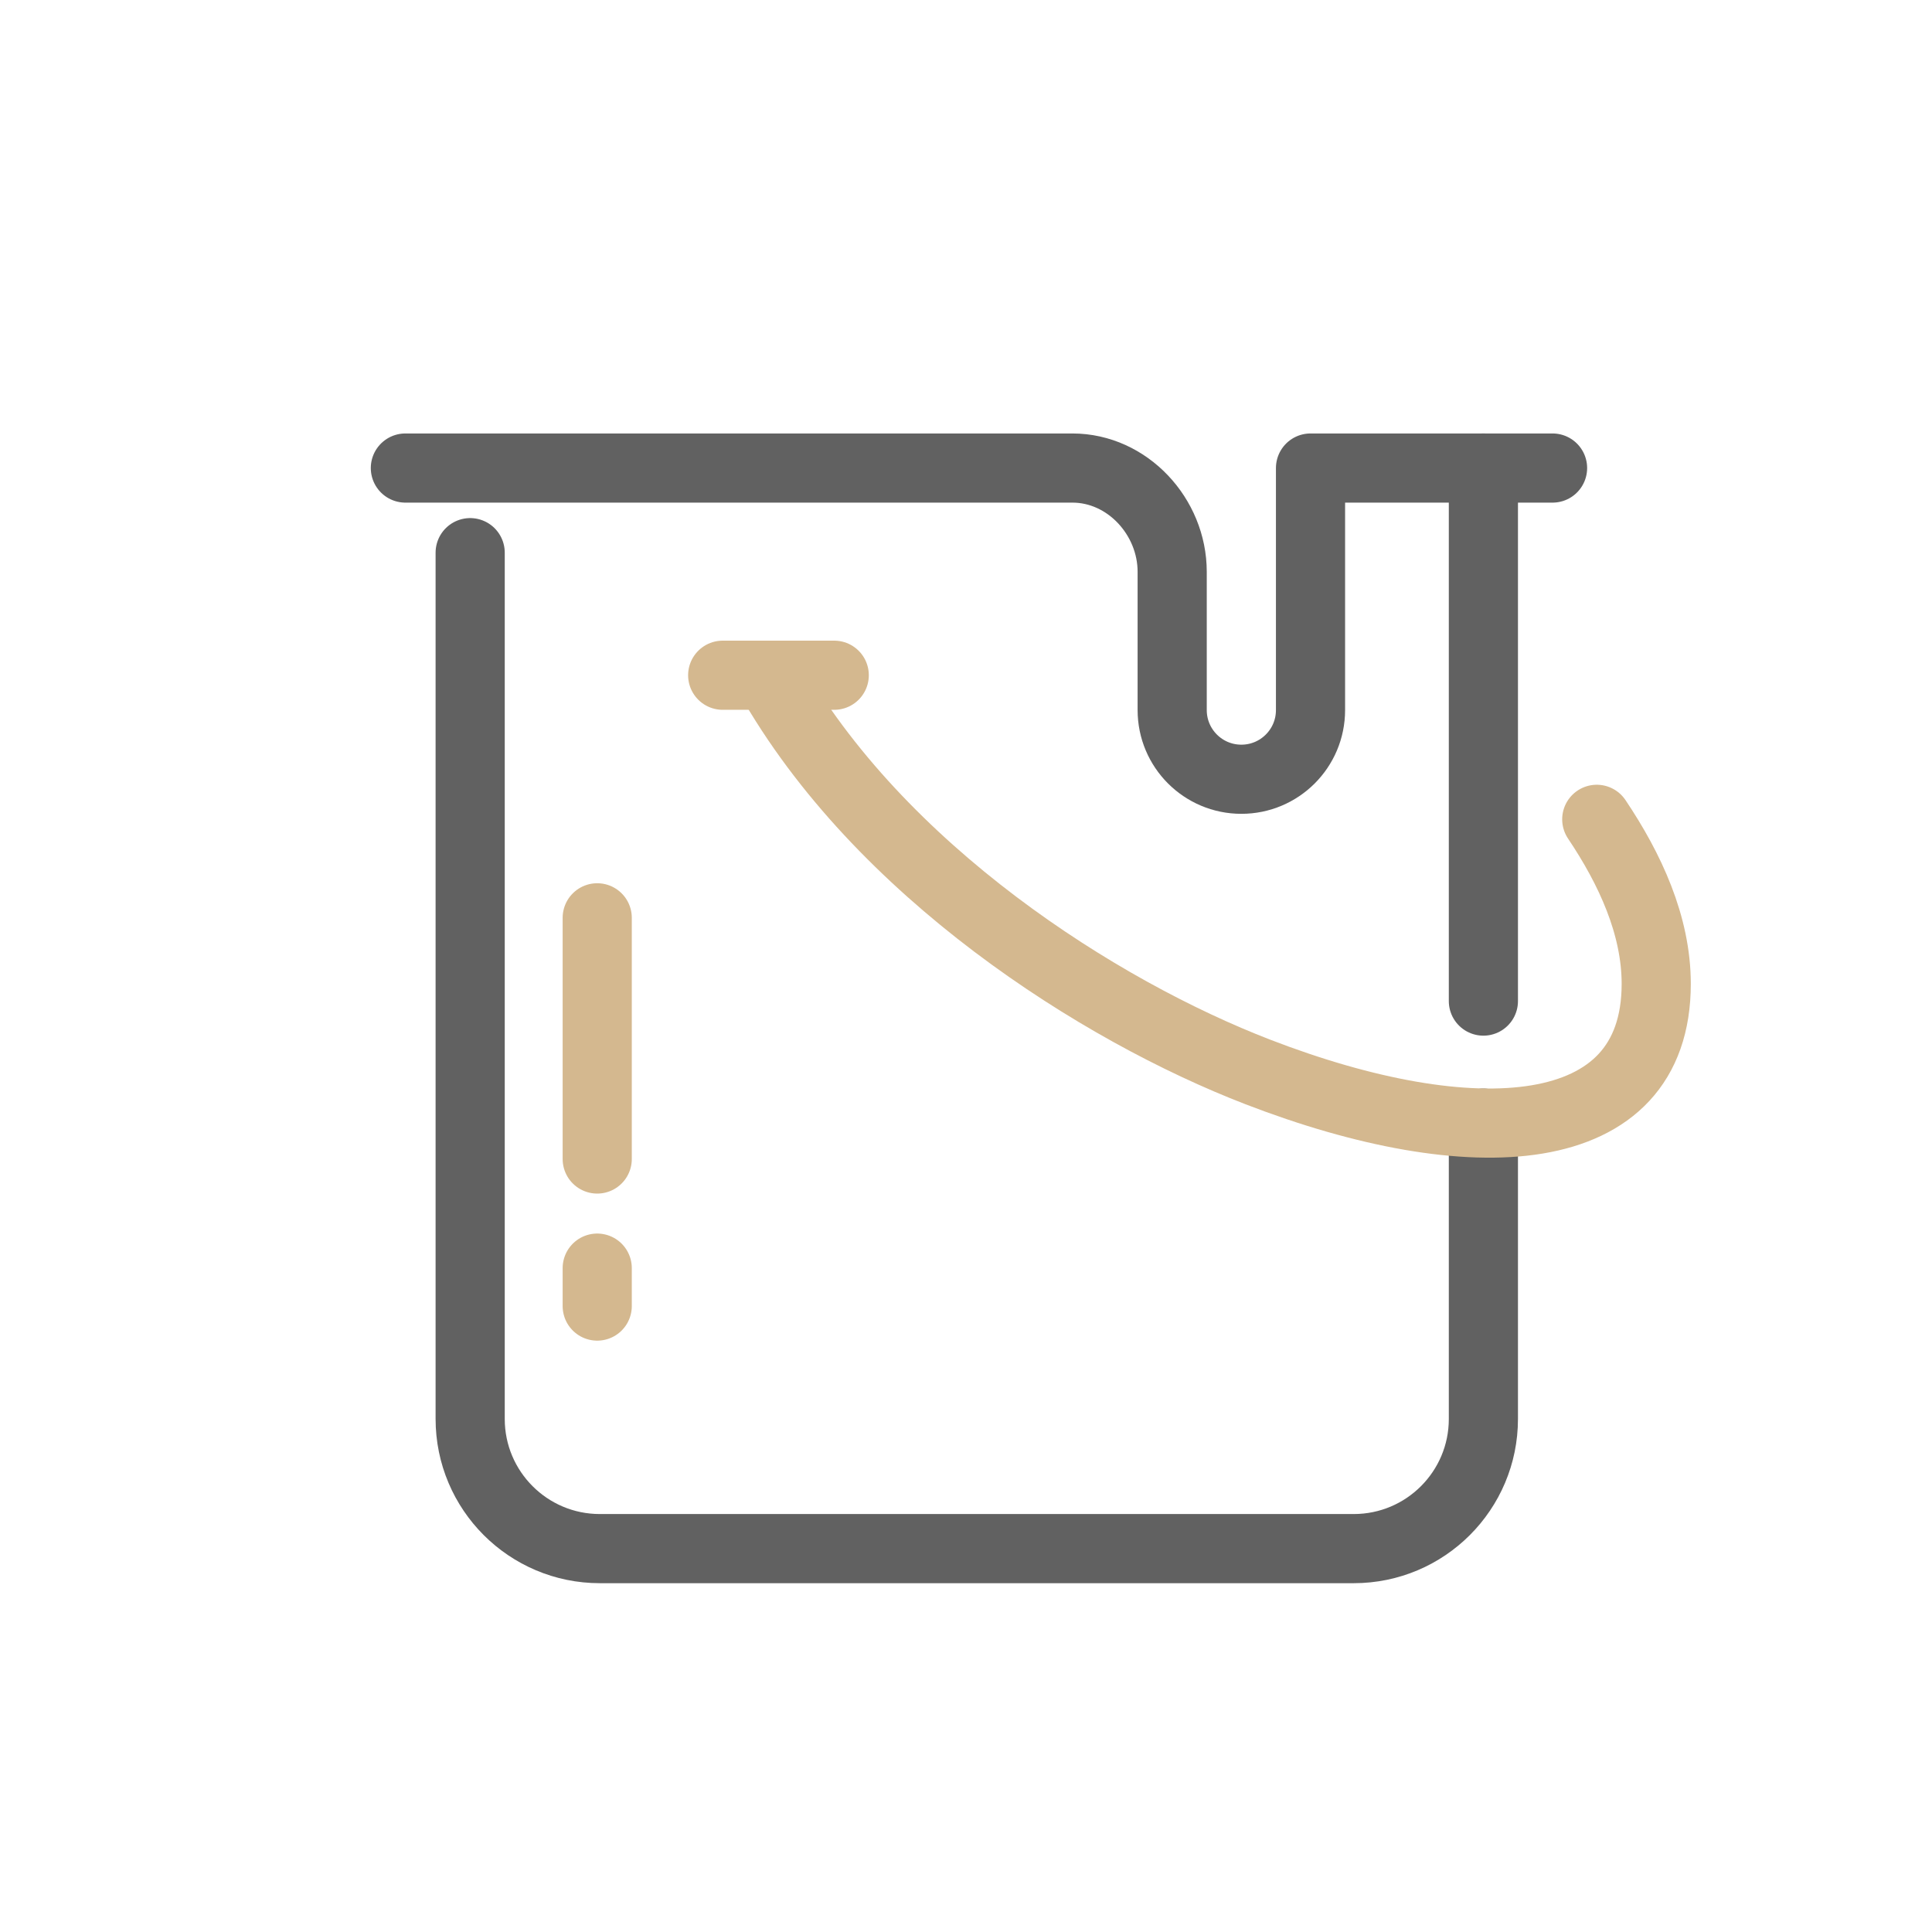
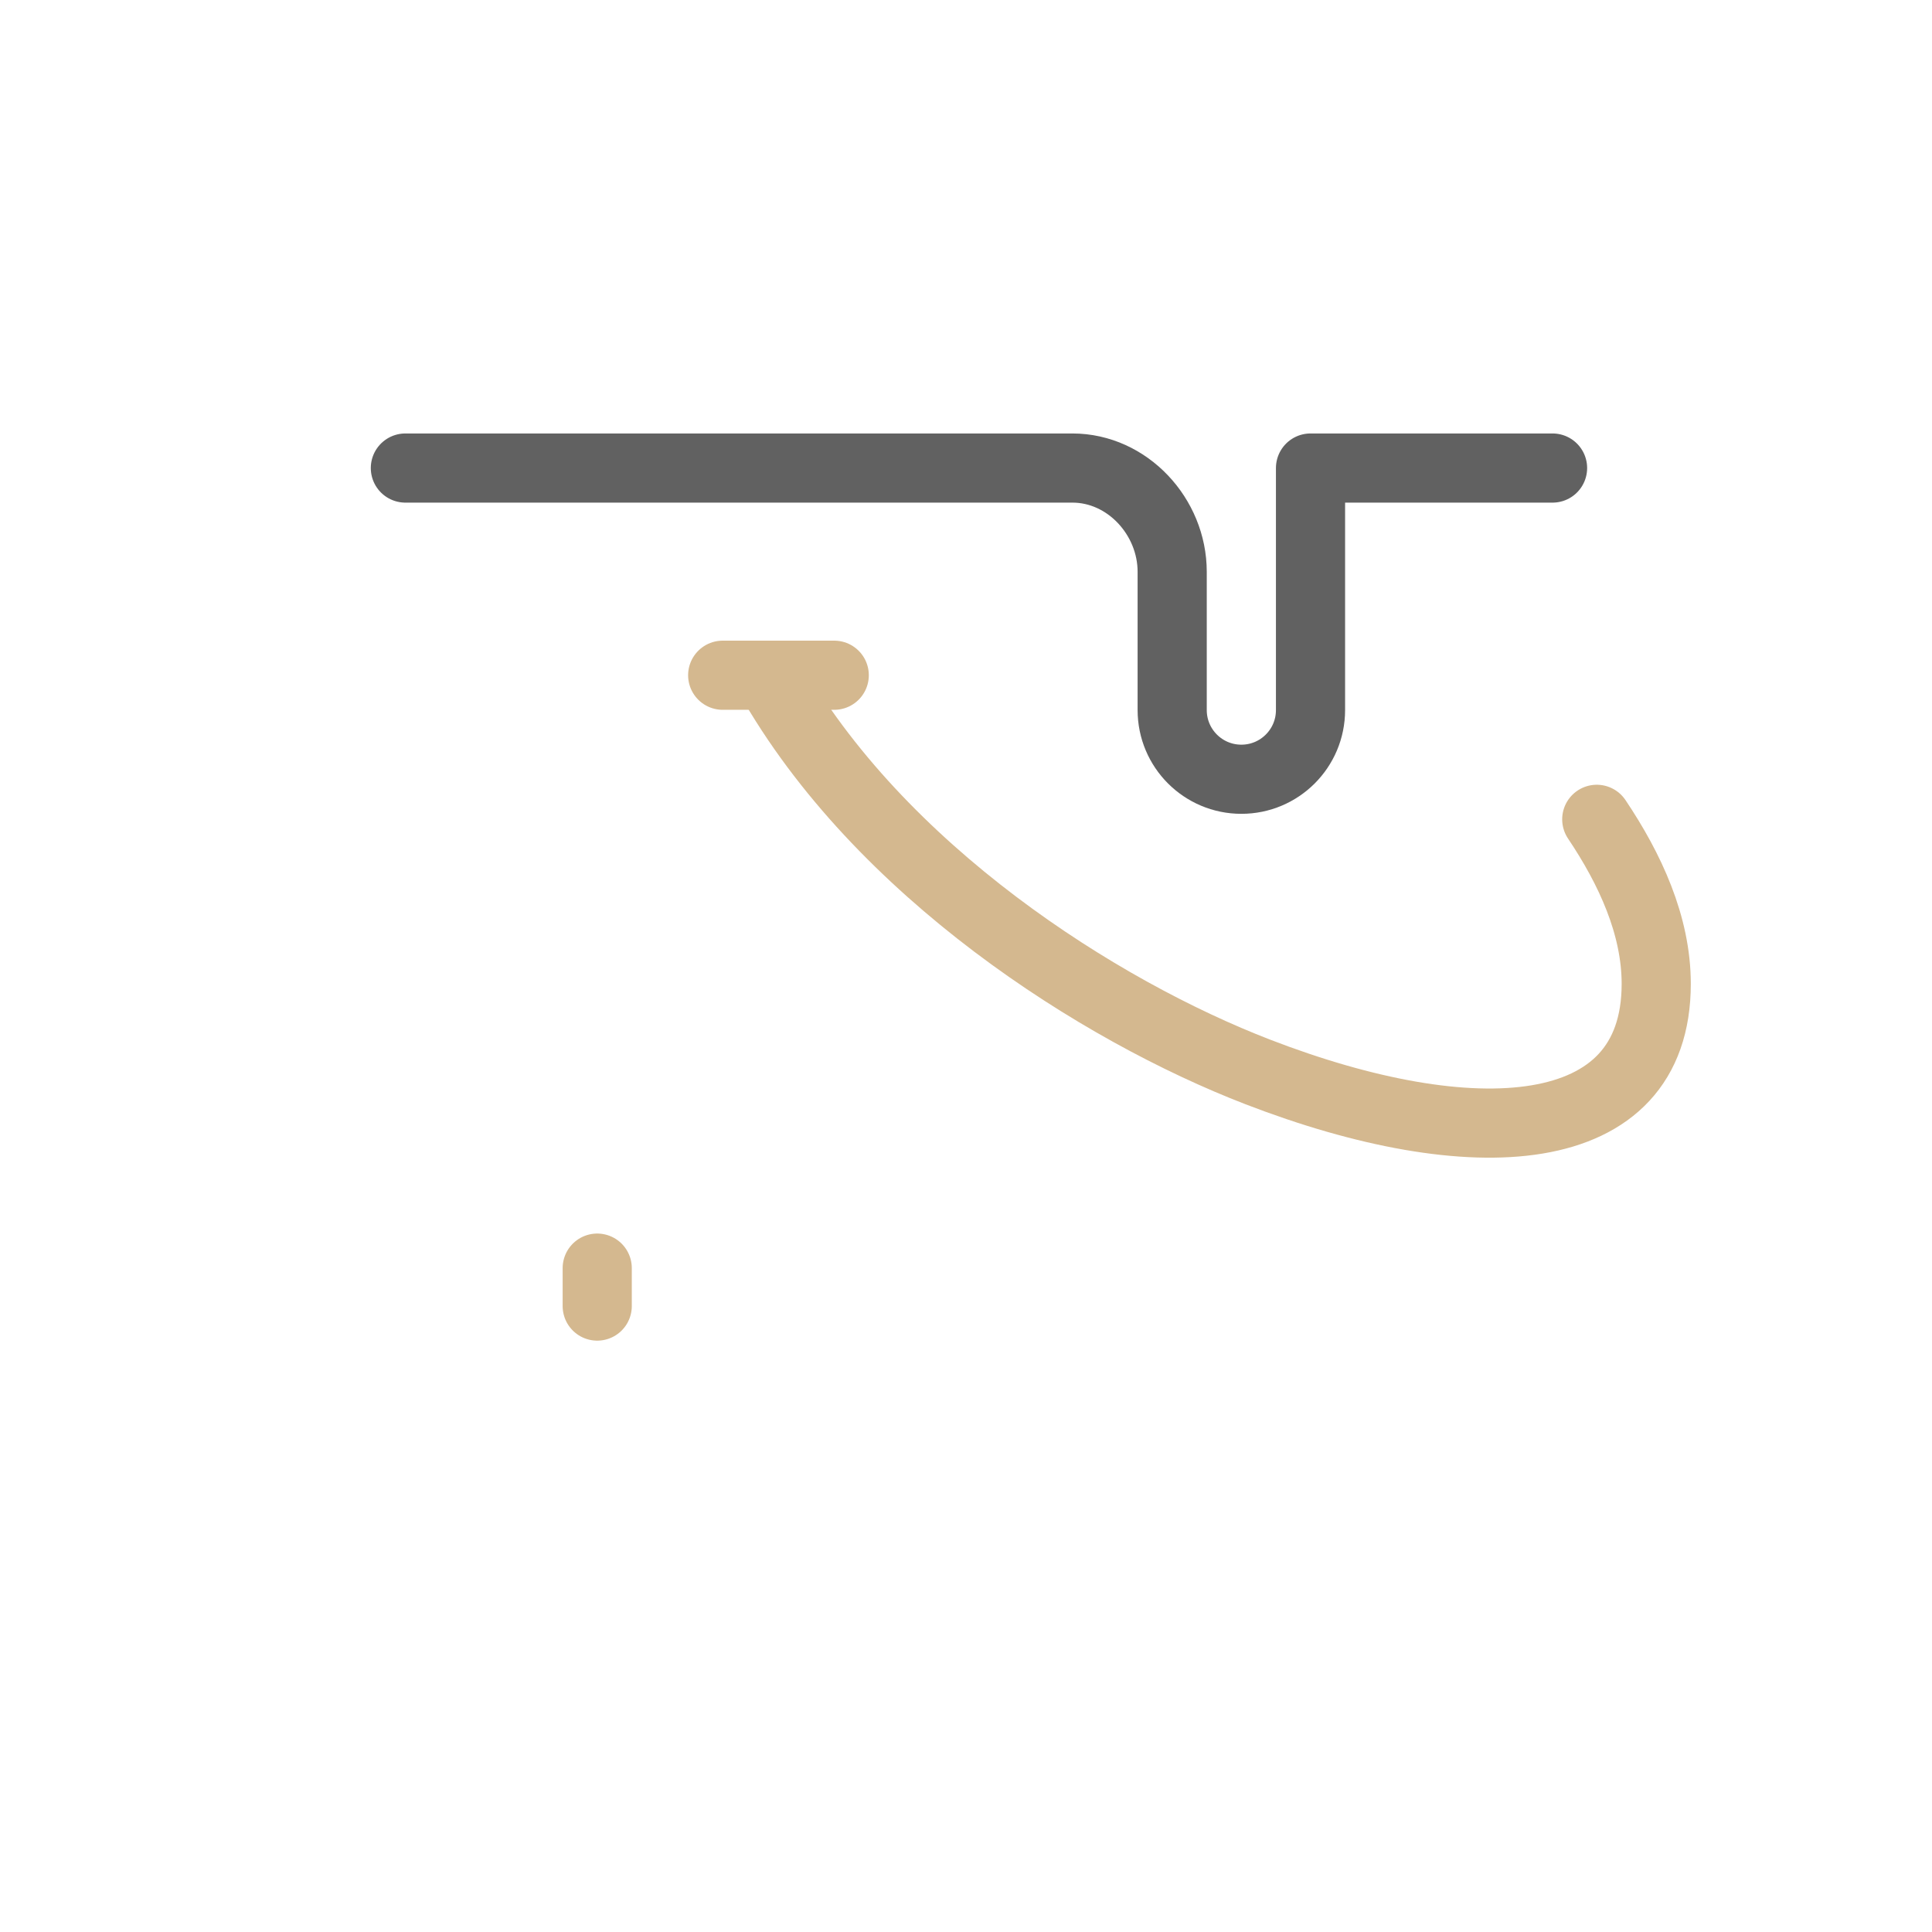
<svg xmlns="http://www.w3.org/2000/svg" version="1.1" id="Layer_1" x="0px" y="0px" viewBox="0 0 500 500" style="enable-background:new 0 0 500 500;" xml:space="preserve">
  <style type="text/css">
	.st0{fill:none;stroke:#616161;stroke-width:16;stroke-linecap:square;stroke-miterlimit:10;}
	.st1{fill:none;stroke:#616161;stroke-width:13.466;stroke-linecap:square;stroke-miterlimit:10;}
	.st2{fill:none;stroke:#D4B88F;stroke-width:16;stroke-linecap:square;stroke-miterlimit:10;}
	.st3{fill:none;stroke:#616161;stroke-width:10.724;stroke-linecap:square;stroke-linejoin:round;stroke-miterlimit:10;}
	.st4{fill:none;stroke:#D4B88F;stroke-width:10.724;stroke-linecap:square;stroke-linejoin:round;stroke-miterlimit:10;}
	.st5{fill:none;stroke:#616161;stroke-width:15.585;stroke-miterlimit:10;}
	.st6{fill:#FFFFFF;}
	.st7{fill:#F2F3F4;}
	.st8{fill:#4A4B4C;}
	.st9{fill:none;stroke:#5A5A5A;stroke-width:3.729;stroke-miterlimit:10;}
	.st10{fill:none;stroke:#5A5A5A;stroke-width:3.729;}
	.st11{fill:none;stroke:#5D5D5D;stroke-width:3.729;stroke-miterlimit:10;}
	.st12{fill:#231F20;}
	.st13{fill:none;}
	.st14{fill:#AAB5BF;}
	.st15{fill:#87E8E5;}
	.st16{fill:none;stroke:#000000;stroke-width:0.158;stroke-linecap:round;stroke-linejoin:round;stroke-miterlimit:10;}
	.st17{fill:none;stroke:#1A1A1A;stroke-width:0.158;stroke-linecap:round;stroke-linejoin:round;stroke-miterlimit:10;}
	.st18{fill:none;stroke:#1A1A1A;stroke-width:0.158;stroke-miterlimit:10;}
	.st19{fill:none;stroke:#1A1A1A;stroke-width:0.158;stroke-linecap:round;stroke-linejoin:round;}
	.st20{fill:none;stroke:#1A1A1A;stroke-width:0.158;stroke-linecap:round;stroke-linejoin:round;stroke-dasharray:0,0.215;}
	.st21{fill:#1A1A1A;}
	.st22{fill:none;stroke:#4F4F4F;stroke-width:3.366;stroke-linecap:round;stroke-linejoin:round;stroke-miterlimit:10;}
	.st23{fill:none;stroke:#525050;stroke-width:3.366;stroke-linecap:round;stroke-linejoin:round;stroke-miterlimit:10;}
	.st24{fill:none;stroke:#504F4F;stroke-width:3.366;stroke-linecap:round;stroke-linejoin:round;stroke-miterlimit:10;}
	.st25{fill:none;stroke:#363636;stroke-width:4.335;stroke-miterlimit:10;}
	.st26{fill:none;stroke:#363636;stroke-width:4.335;stroke-miterlimit:10;stroke-dasharray:4.335;}
	.st27{fill:none;stroke:#363636;stroke-width:4.335;stroke-linecap:round;stroke-miterlimit:10;}
	.st28{fill:none;stroke:#363636;stroke-width:4.335;stroke-linejoin:round;stroke-miterlimit:10;}
	.st29{fill:none;stroke:#363636;stroke-width:4.335;stroke-linecap:round;stroke-linejoin:round;stroke-miterlimit:10;}
	.st30{fill:none;stroke:#363636;stroke-width:4.335;stroke-linejoin:round;}
	.st31{fill:none;stroke:#363636;stroke-width:4.335;stroke-linejoin:round;stroke-dasharray:5.125,5.125;}
	.st32{fill:none;stroke:#363636;stroke-width:4.335;stroke-linejoin:round;stroke-dasharray:4.532,4.532;}
	.st33{fill:none;stroke:#363636;stroke-width:4.335;stroke-linejoin:round;stroke-dasharray:4.339,4.339;}
	.st34{fill:none;stroke:#1D1D1B;stroke-width:6.623;stroke-linecap:round;stroke-linejoin:round;stroke-miterlimit:10;}
	.st35{fill:none;stroke:#1D1D1B;stroke-width:6.623;stroke-linecap:round;stroke-miterlimit:10;}
	.st36{fill:url(#SVGID_1_);}
	.st37{fill:url(#SVGID_00000155141008912268146840000014221231932141625779_);}
	.st38{fill:url(#SVGID_00000173155981038185073690000005985457043147158923_);}
	.st39{fill:#6AD7FF;}
	.st40{fill:none;stroke:#6AD7FF;stroke-width:8.209;stroke-linecap:round;stroke-linejoin:round;stroke-miterlimit:10;}
	.st41{fill:none;stroke:#FFFFFF;stroke-width:13.246;stroke-linecap:round;stroke-linejoin:round;stroke-miterlimit:10;}
	.st42{fill:#1D1D1B;}
	.st43{fill:#333333;}
	.st44{fill:none;stroke:#505050;stroke-width:2;stroke-linejoin:round;stroke-miterlimit:10;}
	.st45{fill:none;stroke:#505050;stroke-width:2;stroke-linecap:round;stroke-linejoin:round;stroke-miterlimit:10;}
	.st46{fill:none;stroke:#505050;stroke-width:2;stroke-linecap:round;stroke-miterlimit:10;}
	.st47{fill:none;stroke:#505050;stroke-width:2;stroke-miterlimit:10;}
	.st48{fill:none;stroke:#505050;stroke-width:16;stroke-linejoin:round;stroke-miterlimit:10;}
	.st49{fill:none;stroke:#505050;stroke-width:16;stroke-linecap:round;stroke-linejoin:round;stroke-miterlimit:10;}
	.st50{fill:none;stroke:#505050;stroke-width:16;stroke-linecap:round;stroke-miterlimit:10;}
	.st51{fill:none;stroke:#505050;stroke-width:16;stroke-miterlimit:10;}
	.st52{fill:#D4B88F;}
	.st53{fill:none;stroke:#616161;stroke-width:12.885;stroke-linecap:round;stroke-linejoin:round;stroke-miterlimit:10;}
	.st54{fill:none;stroke:#616161;stroke-width:17.897;stroke-linecap:round;stroke-linejoin:round;stroke-miterlimit:10;}
	.st55{fill:none;stroke:#D4B88F;stroke-width:17.897;stroke-linecap:round;stroke-linejoin:round;stroke-miterlimit:10;}
	.st56{fill:none;stroke:#616161;stroke-width:18;stroke-miterlimit:10;}
	.st57{fill:none;stroke:#D4B88F;stroke-width:18;stroke-miterlimit:10;}
	.st58{fill:#616161;}
	.st59{fill:none;stroke:#4F4F4F;stroke-width:16;stroke-linecap:round;stroke-linejoin:round;stroke-miterlimit:10;}
	.st60{fill:none;stroke:#D4B88F;stroke-width:16;stroke-linecap:round;stroke-linejoin:round;stroke-miterlimit:10;}
	.st61{fill:none;stroke:#D4B88F;stroke-width:16.906;stroke-linecap:round;stroke-linejoin:round;stroke-miterlimit:10;}
	.st62{fill:none;stroke:#616161;stroke-width:16.906;stroke-linecap:round;stroke-linejoin:round;stroke-miterlimit:10;}
	.st63{fill:none;stroke:#D4B88F;stroke-width:12.181;stroke-miterlimit:10;}
	.st64{fill:none;stroke:#D4B88F;stroke-width:9.871;stroke-miterlimit:10;}
	.st65{fill:none;stroke:#616161;stroke-width:14.549;stroke-linecap:round;stroke-linejoin:round;stroke-miterlimit:10;}
	.st66{fill:none;stroke:#D4B88F;stroke-width:14.549;stroke-linecap:round;stroke-linejoin:round;stroke-miterlimit:10;}
	.st67{fill:none;stroke:#D4B88F;stroke-width:19.586;stroke-miterlimit:10;}
	.st68{fill:none;stroke:#616161;stroke-width:19.586;stroke-miterlimit:10;}
	.st69{fill:none;stroke:#616161;stroke-width:14.755;stroke-miterlimit:10;}
	.st70{fill:none;stroke:#D4B88F;stroke-width:14.755;stroke-miterlimit:10;}
	.st71{fill:none;stroke:#D4B88F;stroke-width:15.767;stroke-linecap:round;stroke-linejoin:round;stroke-miterlimit:10;}
	.st72{fill:none;stroke:#616161;stroke-width:15.767;stroke-linecap:round;stroke-linejoin:round;stroke-miterlimit:10;}
	.st73{fill:none;stroke:#D4B88F;stroke-width:17;stroke-miterlimit:10;}
	.st74{fill:none;stroke:#616161;stroke-width:17;stroke-miterlimit:10;}
	.st75{fill:none;stroke:#616161;stroke-width:17.99;stroke-linecap:round;stroke-linejoin:round;stroke-miterlimit:10;}
	.st76{fill:none;stroke:#D4B88F;stroke-width:17.99;stroke-linecap:round;stroke-linejoin:round;stroke-miterlimit:10;}
	.st77{fill:none;stroke:#616161;stroke-width:24.545;stroke-miterlimit:10;}
	.st78{fill:none;stroke:#D4B88F;stroke-width:24.545;stroke-miterlimit:10;}
	.st79{fill:none;stroke:#616161;stroke-width:14.485;stroke-miterlimit:10;}
	.st80{fill:none;stroke:#D4B88F;stroke-width:14.485;stroke-miterlimit:10;}
	.st81{fill:none;stroke:#D4B88F;stroke-width:16.232;stroke-linecap:round;stroke-linejoin:round;stroke-miterlimit:10;}
	.st82{fill:none;stroke:#616161;stroke-width:16.232;stroke-linecap:round;stroke-linejoin:round;stroke-miterlimit:10;}
	.st83{fill:none;stroke:#D4B88F;stroke-width:15.787;stroke-miterlimit:10;}
	.st84{fill:none;stroke:#616161;stroke-width:15.787;stroke-miterlimit:10;}
	.st85{fill:none;stroke:#D4B88F;stroke-width:11.861;stroke-miterlimit:10;}
	.st86{fill:none;stroke:#D4B88F;stroke-width:16;stroke-miterlimit:10;}
	.st87{fill:none;stroke:#616161;stroke-width:16;stroke-miterlimit:10;}
	.st88{fill:none;stroke:#D4B88F;stroke-width:9.896;stroke-linecap:round;stroke-linejoin:round;stroke-miterlimit:10;}
	.st89{fill:none;stroke:#616161;stroke-width:9.896;stroke-linecap:round;stroke-linejoin:round;stroke-miterlimit:10;}
	.st90{fill:none;stroke:#616161;stroke-width:7.618;stroke-linecap:round;stroke-linejoin:round;stroke-miterlimit:10;}
	.st91{fill:none;stroke:#D4B88F;stroke-width:7.618;stroke-linecap:round;stroke-linejoin:round;stroke-miterlimit:10;}
	.st92{fill:none;stroke:#616161;stroke-width:7.803;stroke-linecap:round;stroke-linejoin:round;stroke-miterlimit:10;}
	.st93{fill:none;stroke:#D4B88F;stroke-width:7.803;stroke-linecap:round;stroke-linejoin:round;stroke-miterlimit:10;}
	.st94{fill:none;stroke:#616161;stroke-width:15.688;stroke-miterlimit:10;}
	.st95{fill:none;stroke:#D4B88F;stroke-width:15.688;stroke-miterlimit:10;}
	.st96{fill:none;stroke:#D4B88F;stroke-width:13.184;stroke-miterlimit:10;}
	.st97{fill:none;stroke:#D4B88F;stroke-width:13.184;stroke-miterlimit:10;stroke-dasharray:25.196,25.196;}
	.st98{fill:none;stroke:#D4B88F;stroke-width:12.021;stroke-miterlimit:10;}
	.st99{fill:none;stroke:#D4B88F;stroke-width:9.964;stroke-miterlimit:10;}
	.st100{fill:none;stroke:#616161;stroke-width:12.021;stroke-miterlimit:10;}
	.st101{fill:none;stroke:#D4B88F;stroke-width:18;stroke-linecap:round;stroke-linejoin:round;stroke-miterlimit:10;}
	.st102{fill:none;stroke:#616161;stroke-width:18;stroke-linecap:round;stroke-linejoin:round;stroke-miterlimit:10;}
	.st103{fill:none;stroke:#616161;stroke-width:15.897;stroke-linecap:round;stroke-linejoin:round;stroke-miterlimit:10;}
	.st104{fill:none;stroke:#D4B88F;stroke-width:15.897;stroke-linecap:round;stroke-linejoin:round;stroke-miterlimit:10;}
	.st105{fill:none;stroke:#D4B88F;stroke-width:15;stroke-linecap:round;stroke-linejoin:round;stroke-miterlimit:10;}
	.st106{fill:none;stroke:#616161;stroke-width:15;stroke-linecap:round;stroke-linejoin:round;stroke-miterlimit:10;}
	.st107{fill:none;stroke:#616161;stroke-width:17.323;stroke-linecap:round;stroke-linejoin:round;stroke-miterlimit:10;}
	.st108{fill:none;stroke:#D4B88F;stroke-width:17.323;stroke-linecap:round;stroke-linejoin:round;stroke-miterlimit:10;}
	.st109{fill:none;stroke:#616161;stroke-width:16.985;stroke-linecap:round;stroke-linejoin:round;stroke-miterlimit:10;}
	.st110{fill:none;stroke:#D4B88F;stroke-width:16.985;stroke-linecap:round;stroke-linejoin:round;stroke-miterlimit:10;}
	.st111{fill:none;stroke:#616161;stroke-width:16.576;stroke-linecap:round;stroke-linejoin:round;stroke-miterlimit:10;}
	.st112{fill:none;stroke:#D4B88F;stroke-width:16.576;stroke-linecap:round;stroke-linejoin:round;stroke-miterlimit:10;}
	.st113{fill:none;stroke:#616161;stroke-width:14;stroke-linecap:round;stroke-linejoin:round;stroke-miterlimit:10;}
	.st114{fill:none;stroke:#D4B88F;stroke-width:14;stroke-linecap:round;stroke-linejoin:round;stroke-miterlimit:10;}
	.st115{fill:none;stroke:#616161;stroke-width:13;stroke-linecap:round;stroke-linejoin:round;stroke-miterlimit:10;}
	.st116{fill:none;stroke:#D4B88F;stroke-width:13;stroke-linecap:round;stroke-linejoin:round;stroke-miterlimit:10;}
	.st117{fill:none;stroke:#D4B88F;stroke-width:12.398;stroke-linecap:round;stroke-linejoin:round;stroke-miterlimit:10;}
	.st118{fill:none;stroke:#616161;stroke-width:12.398;stroke-linecap:round;stroke-linejoin:round;stroke-miterlimit:10;}
</style>
  <g>
-     <path class="st54" d="M383.9,290.66v76.56c0,18.53-15.02,33.56-33.56,33.56h-195.1c-18.53,0-33.56-15.02-33.56-33.56V143.03" />
-     <line class="st54" x1="383.9" y1="121.13" x2="383.9" y2="259.08" />
    <path class="st54" d="M104.91,121.13h172.62c14.26,0,25.83,12.59,25.83,26.85v35.79c0,9.88,8.01,17.9,17.9,17.9   s17.9-8.01,17.9-17.9v-62.64h62.64" />
-     <line class="st55" x1="154.56" y1="299.95" x2="154.56" y2="237.53" />
    <line class="st55" x1="154.56" y1="338.01" x2="154.56" y2="328.19" />
    <g>
      <line class="st55" x1="187.03" y1="174.75" x2="215.9" y2="174.75" />
      <path class="st55" d="M198.95,174.82c28.55,50.67,85.57,86.78,126.6,102.61c55.27,21.33,103.08,19,103.08-22.8    c0-15.12-6.75-29.72-15.39-42.59" />
    </g>
  </g>
</svg>